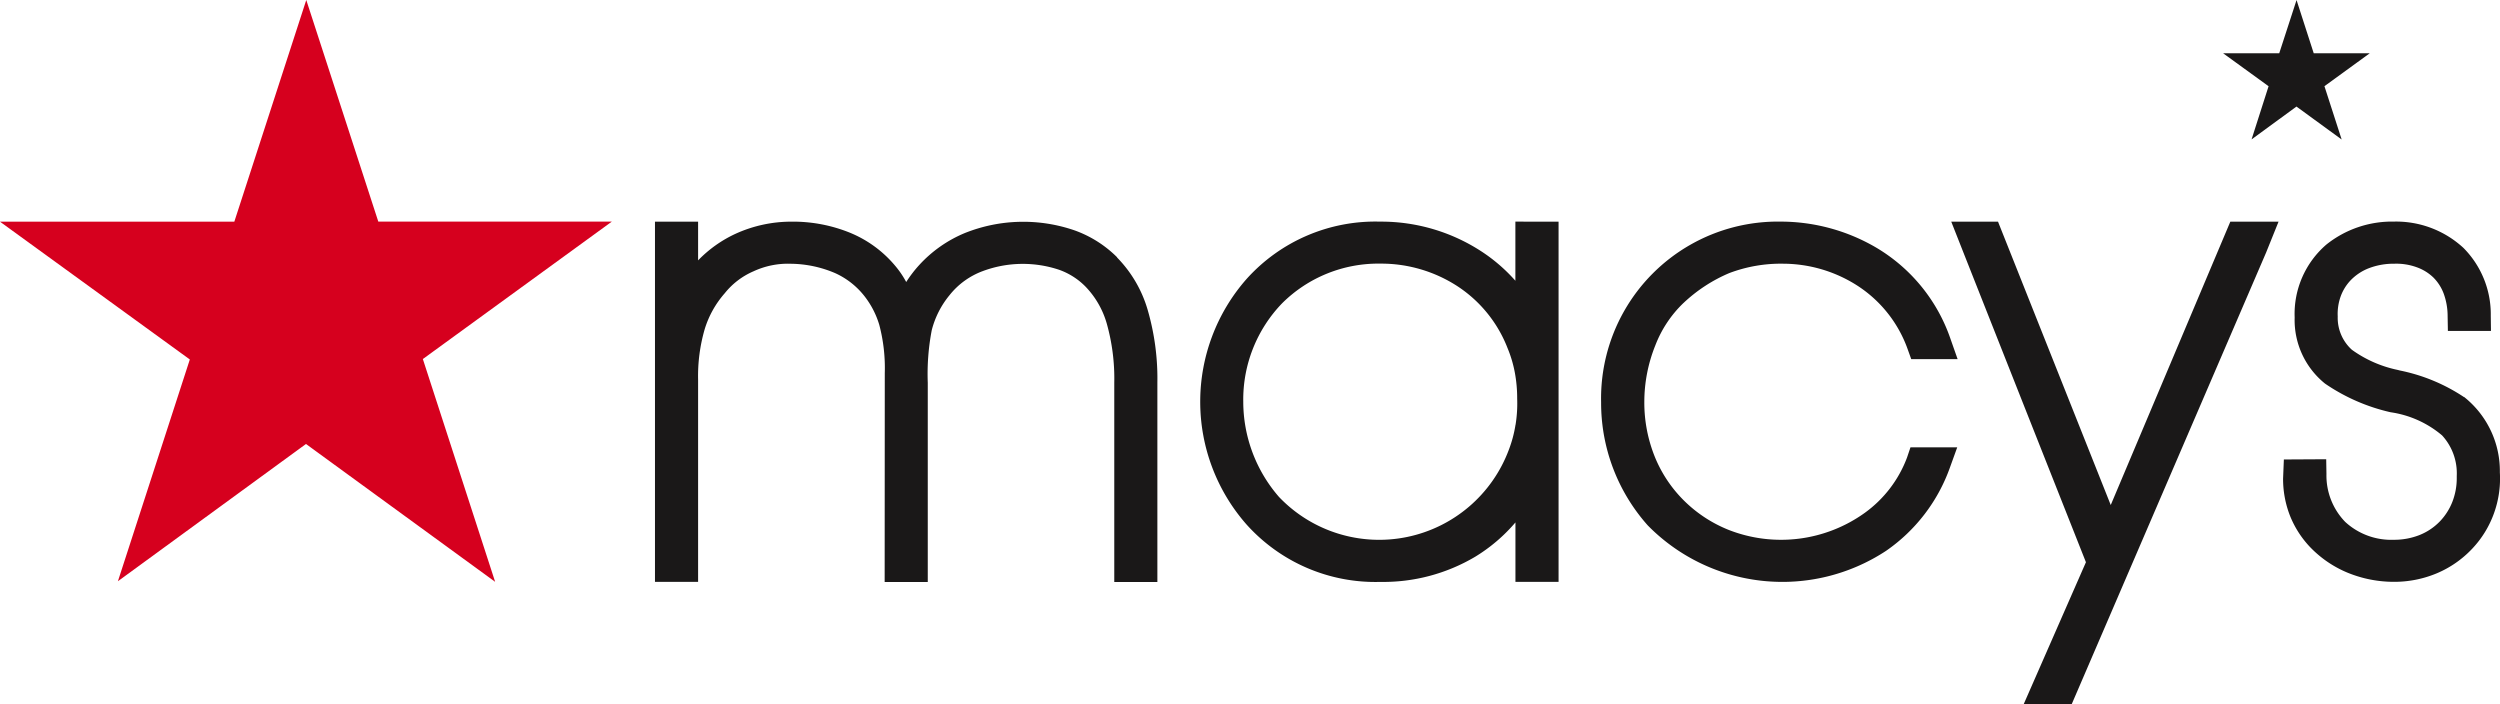
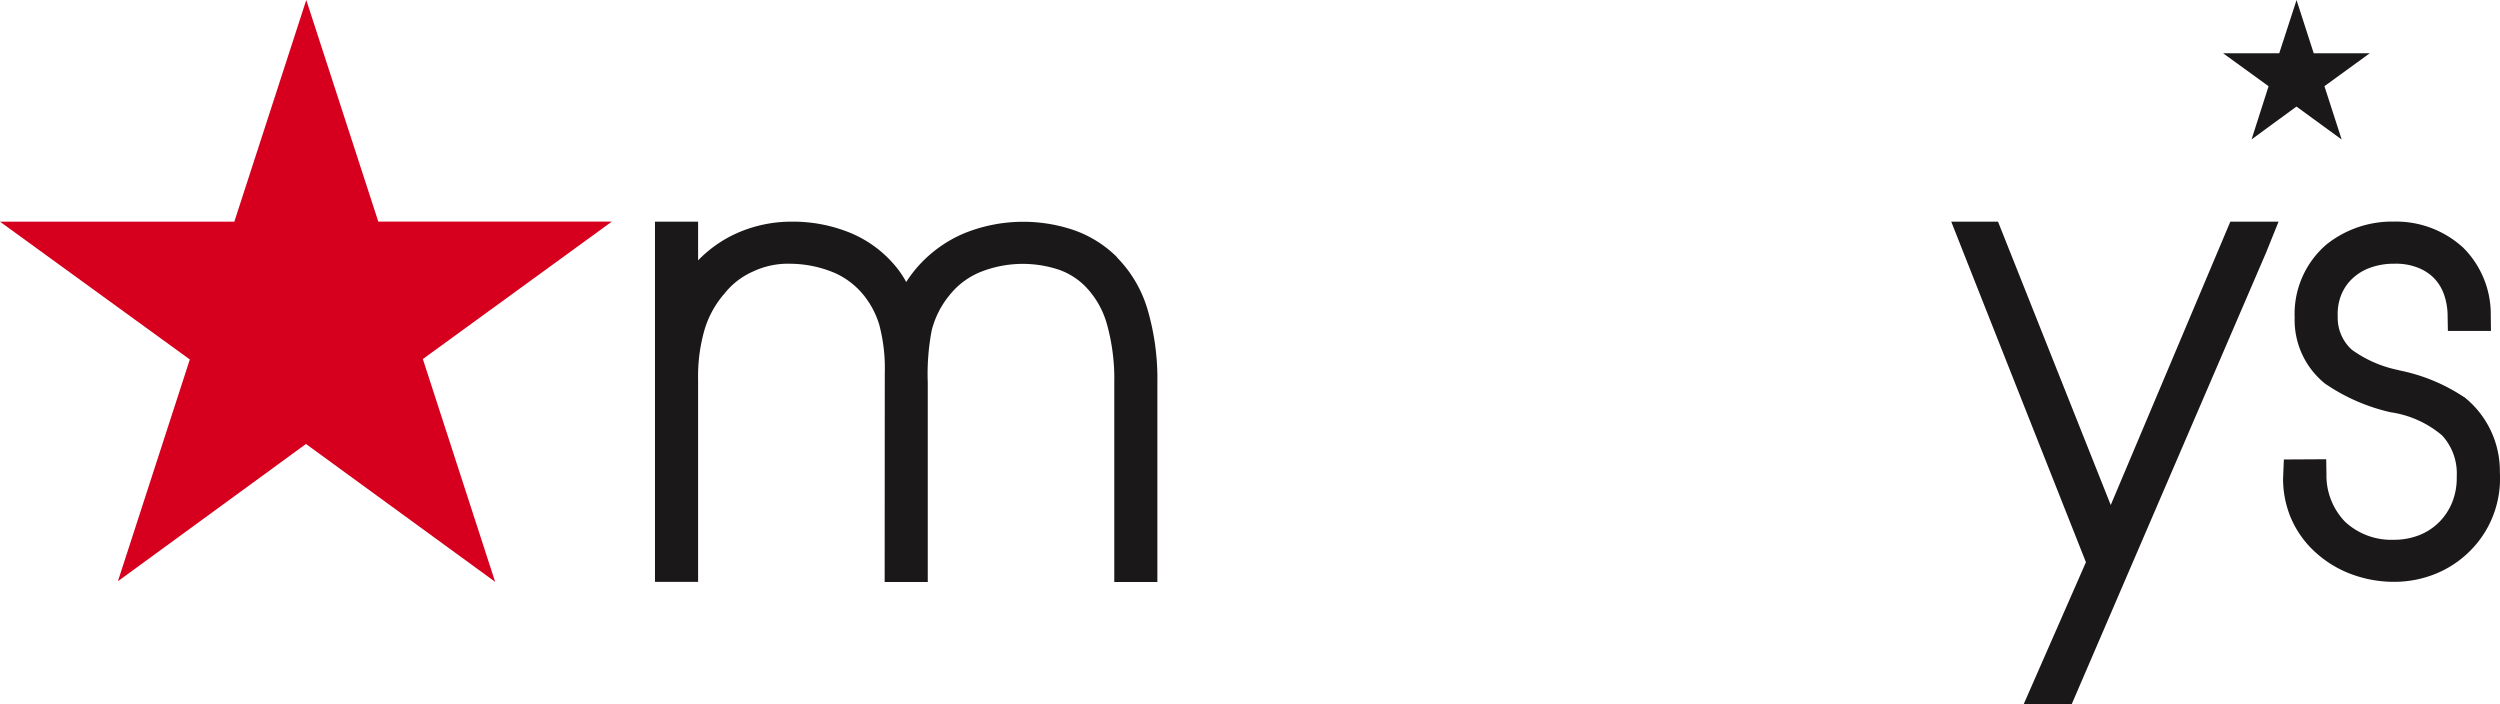
<svg xmlns="http://www.w3.org/2000/svg" width="125.681" height="35.403" viewBox="0 0 125.681 35.403">
  <defs>
    <clipPath id="clip-path">
      <rect width="125.681" height="35.403" fill="none" />
    </clipPath>
  </defs>
  <g id="Repeat_Grid_1" data-name="Repeat Grid 1" clip-path="url(#clip-path)">
    <g id="Group_11830" data-name="Group 11830" transform="translate(0 0)">
      <g id="Group_11829" data-name="Group 11829">
        <path id="Path_36" data-name="Path 36" d="M425.079,108.461a9.032,9.032,0,0,0-3.215-1.334l-.124-.032a6.034,6.034,0,0,1-2.295-1.011,2.161,2.161,0,0,1-.712-1.672,2.609,2.609,0,0,1,.144-1,2.329,2.329,0,0,1,.5-.816,2.544,2.544,0,0,1,.926-.614,3.458,3.458,0,0,1,1.273-.224,3,3,0,0,1,1.128.177,2.324,2.324,0,0,1,.841.519,2.264,2.264,0,0,1,.513.8,3.3,3.3,0,0,1,.2,1.136l.013.746h2.166l-.01-.771a4.726,4.726,0,0,0-1.378-3.406,4.987,4.987,0,0,0-3.491-1.319,5.287,5.287,0,0,0-3.39,1.15,4.6,4.6,0,0,0-1.6,3.673,4.1,4.1,0,0,0,1.525,3.32,9.553,9.553,0,0,0,3.3,1.442,5.142,5.142,0,0,1,2.587,1.164,2.817,2.817,0,0,1,.737,2.035l0,.108a3.267,3.267,0,0,1-.222,1.2,3,3,0,0,1-.633.986,2.945,2.945,0,0,1-1.01.677,3.454,3.454,0,0,1-1.293.241,3.418,3.418,0,0,1-2.451-.9,3.351,3.351,0,0,1-.942-2.4l-.012-.749-2.129.012-.039.962a5.092,5.092,0,0,0,.34,1.848,4.954,4.954,0,0,0,1,1.576,5.556,5.556,0,0,0,1.906,1.307,6.139,6.139,0,0,0,2.328.458,5.537,5.537,0,0,0,2.157-.43,5.219,5.219,0,0,0,1.777-1.236,5.075,5.075,0,0,0,1.09-1.769,5.165,5.165,0,0,0,.3-2.065,4.755,4.755,0,0,0-1.8-3.795" transform="translate(-301.21 -88.5)" fill="#1a1818" />
        <path id="Path_37" data-name="Path 37" d="M413.849,84h-2.823l2.287,1.658-.855,2.672,2.257-1.65,2.272,1.656-.866-2.68L418.4,84h-2.818l-.863-2.674Z" transform="translate(-299.266 -81.323)" fill="#1a1818" />
        <path id="Path_38" data-name="Path 38" d="M396.576,113.889l-5.667-14.245h-2.351l.608,1.541c.05.127,1.614,4.088,3.169,8.015l2.994,7.564L392.2,123.9h2.414l9.771-22.7.627-1.556h-2.424Z" transform="translate(-290.464 -88.5)" fill="#1a1818" />
-         <path id="Path_39" data-name="Path 39" d="M363.758,103.733a7.749,7.749,0,0,1,2.311-1.508,7.339,7.339,0,0,1,2.716-.468,6.946,6.946,0,0,1,3.576,1.016,6.328,6.328,0,0,1,2.667,3.282l.179.5h2.332l-.355-1.01a8.552,8.552,0,0,0-3.726-4.59,9.5,9.5,0,0,0-4.787-1.314,8.889,8.889,0,0,0-9.054,9.086,9.251,9.251,0,0,0,2.344,6.185,9.482,9.482,0,0,0,11.981,1.28,8.584,8.584,0,0,0,3.21-4.187l.367-1.016h-2.35l-.173.513a6.035,6.035,0,0,1-2.128,2.783,7.215,7.215,0,0,1-6.832.857,6.744,6.744,0,0,1-2.2-1.424,6.594,6.594,0,0,1-1.518-2.249,7.291,7.291,0,0,1-.529-2.774,7.618,7.618,0,0,1,.549-2.821,5.852,5.852,0,0,1,1.424-2.146" transform="translate(-279.125 -88.5)" fill="#1a1818" />
-         <path id="Path_40" data-name="Path 40" d="M342.33,109.859A6.207,6.207,0,0,1,342,111.1a6.958,6.958,0,0,1-11.56,2.381,7.3,7.3,0,0,1-1.795-4.786,6.967,6.967,0,0,1,1.967-4.962,6.85,6.85,0,0,1,4.919-1.98,7.04,7.04,0,0,1,3.909,1.154,6.544,6.544,0,0,1,2.49,3.09,6.134,6.134,0,0,1,.361,1.2,7.023,7.023,0,0,1,.124,1.347,6.658,6.658,0,0,1-.082,1.314m-.008-10.216v2.972a8.417,8.417,0,0,0-1.615-1.414,9.221,9.221,0,0,0-5.178-1.558,8.7,8.7,0,0,0-6.73,2.893,9.34,9.34,0,0,0,0,12.324,8.7,8.7,0,0,0,6.732,2.895,9.061,9.061,0,0,0,4.772-1.266,8.37,8.37,0,0,0,2.022-1.725v2.988h2.168V99.643Z" transform="translate(-266.143 -88.5)" fill="#1a1818" />
        <path id="Path_41" data-name="Path 41" d="M304.656,101.437a5.781,5.781,0,0,0-2.131-1.352,7.907,7.907,0,0,0-5.526.13,6.456,6.456,0,0,0-2.291,1.605,6.274,6.274,0,0,0-.658.858,4.621,4.621,0,0,0-.568-.832,5.851,5.851,0,0,0-2.261-1.647,7.611,7.611,0,0,0-2.94-.556,6.76,6.76,0,0,0-2.8.605,6.27,6.27,0,0,0-1.893,1.342V99.643h-2.168v18.109h2.168v-10.17a8.461,8.461,0,0,1,.33-2.528,4.9,4.9,0,0,1,1.011-1.813,3.741,3.741,0,0,1,1.44-1.1,4.113,4.113,0,0,1,1.888-.381,5.8,5.8,0,0,1,2.208.465,3.917,3.917,0,0,1,1.491,1.169,4.366,4.366,0,0,1,.74,1.435,8.49,8.49,0,0,1,.277,2.429l-.006,10.5h2.167v-10.02a11.667,11.667,0,0,1,.2-2.637,4.513,4.513,0,0,1,.892-1.759,3.826,3.826,0,0,1,1.673-1.213,5.759,5.759,0,0,1,3.842-.065,3.5,3.5,0,0,1,1.341.863,4.425,4.425,0,0,1,1.053,1.847,10.208,10.208,0,0,1,.375,2.965v10.02h2.167v-10.02a12.372,12.372,0,0,0-.487-3.657,6.248,6.248,0,0,0-1.541-2.638" transform="translate(-248.493 -88.5)" fill="#1a1818" />
        <path id="Path_42" data-name="Path 42" d="M242.679,81.323l-3.617,11.145h-11.78l9.543,6.927-3.615,11.148,9.454-6.9,9.51,6.93-3.634-11.2,9.5-6.909H246.3Z" transform="translate(-227.282 -81.323)" fill="#d6001e" />
      </g>
    </g>
  </g>
</svg>